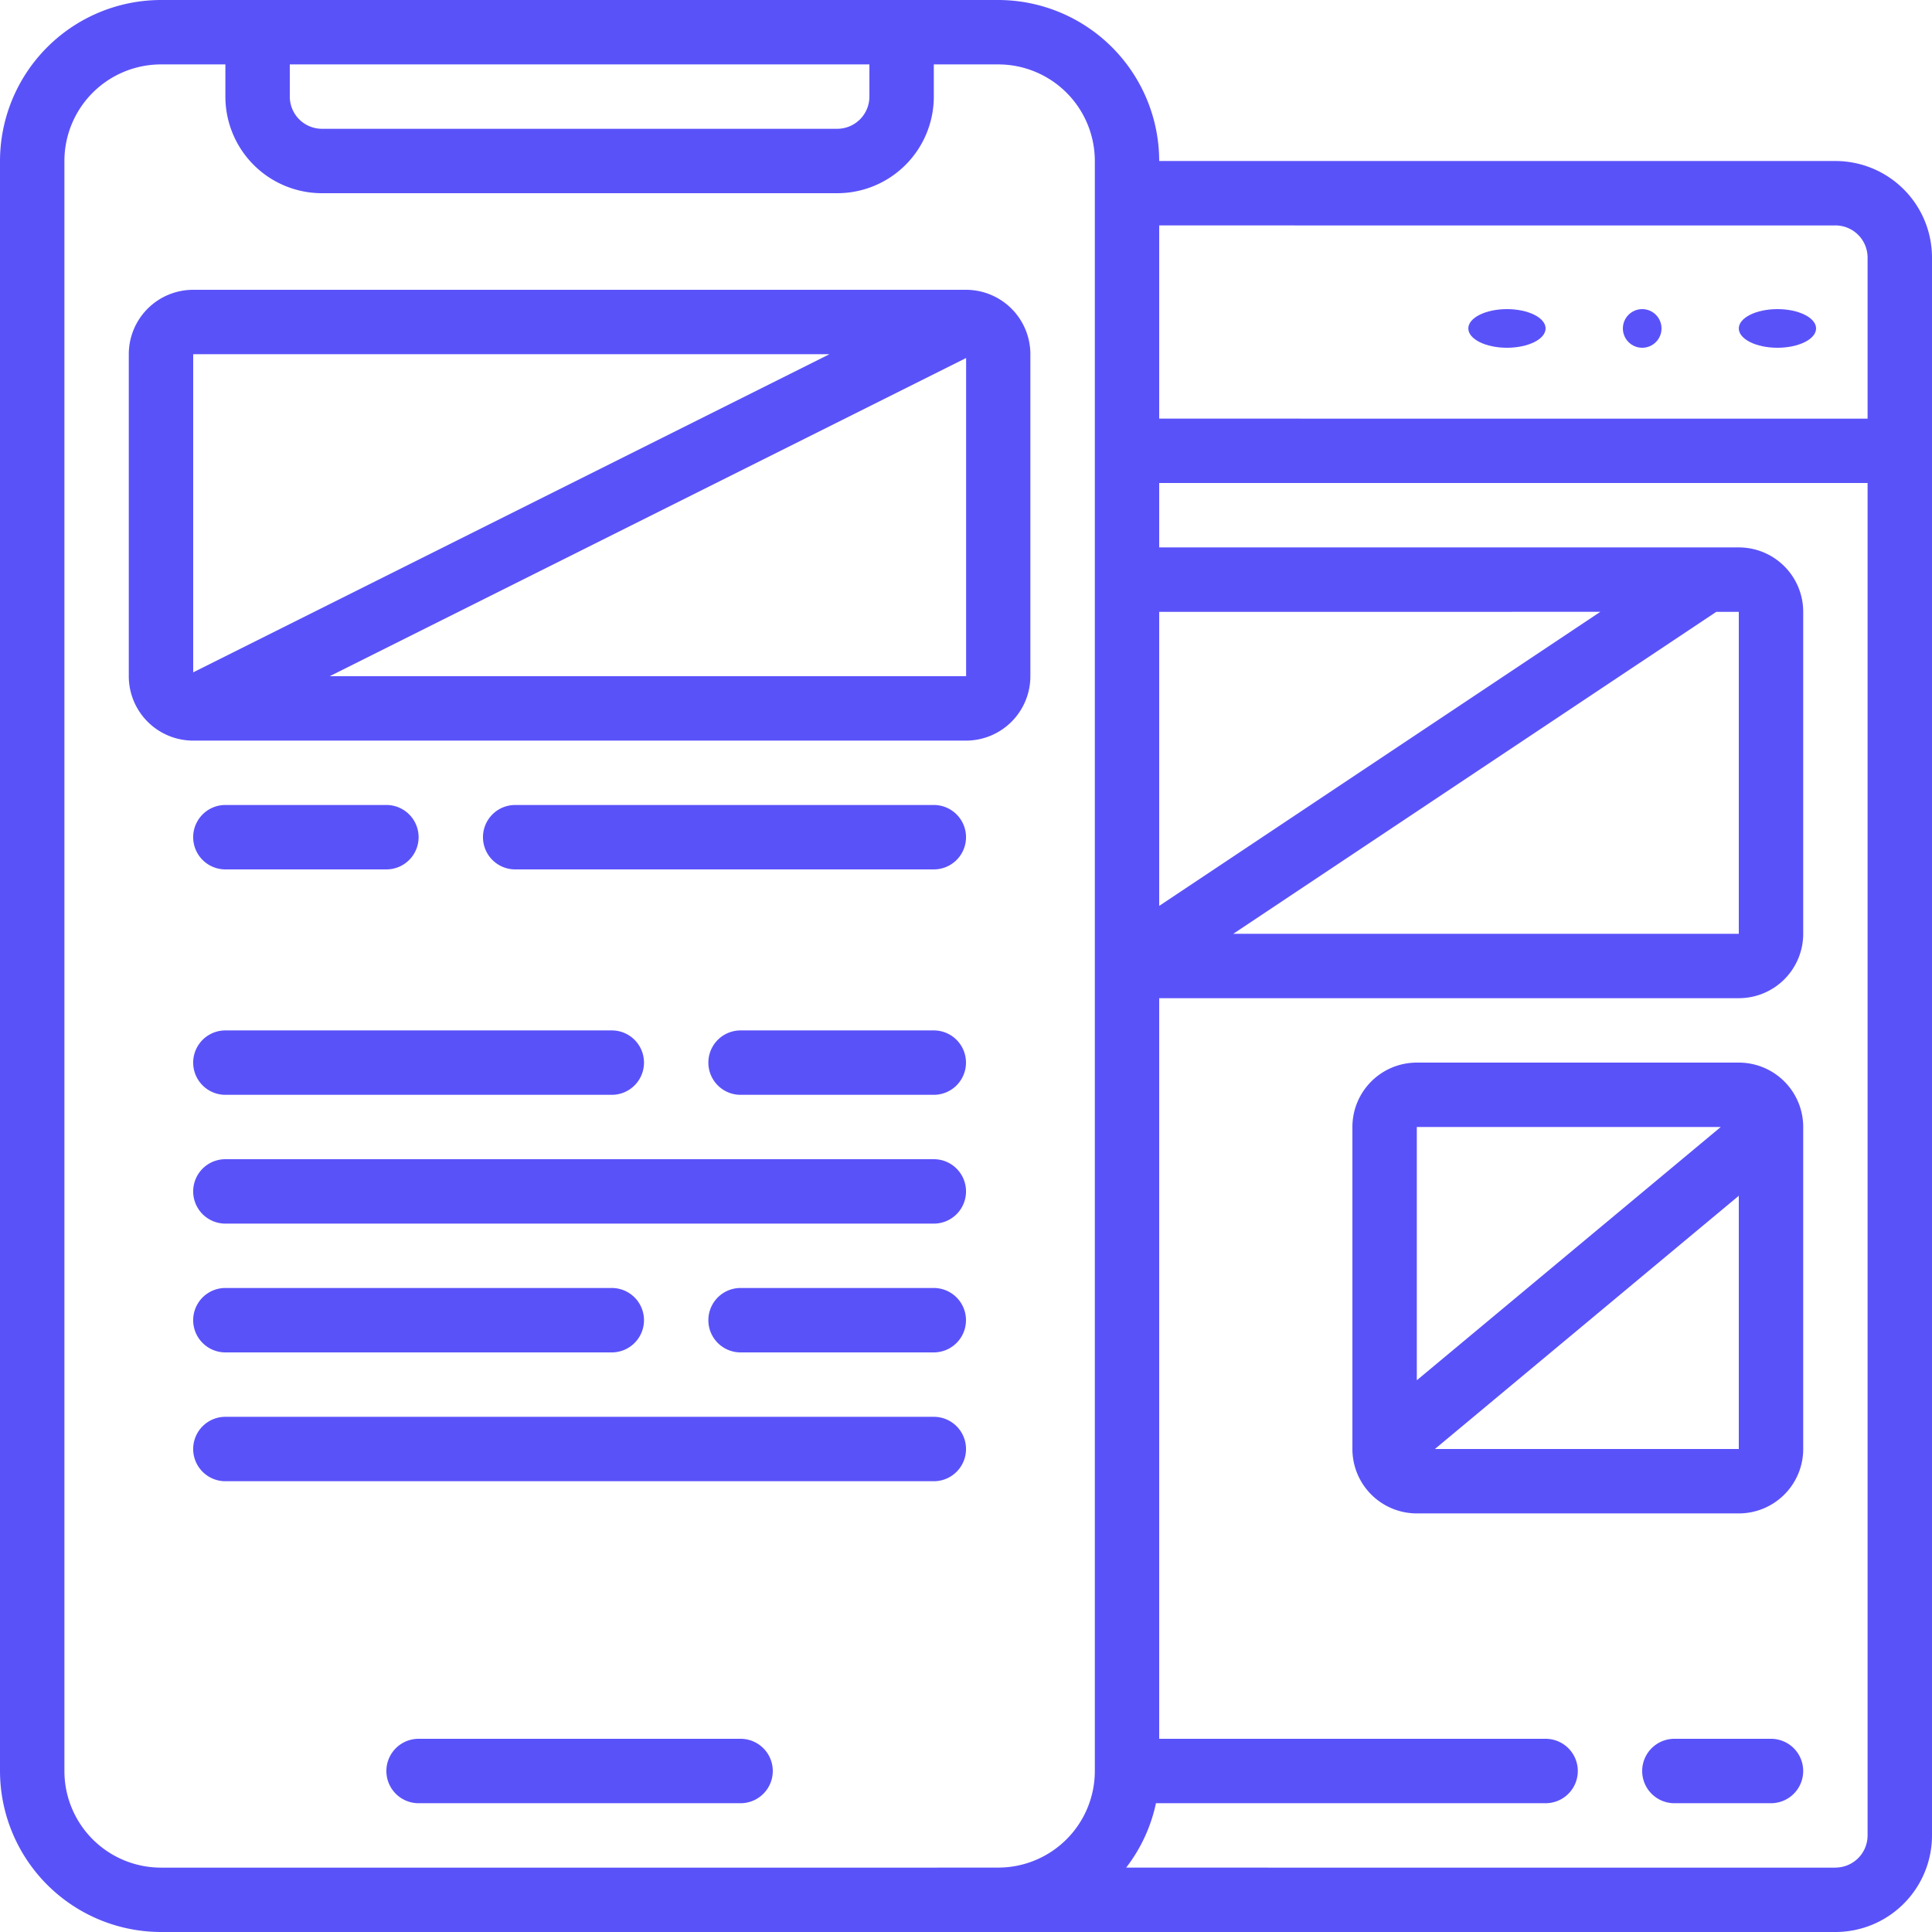
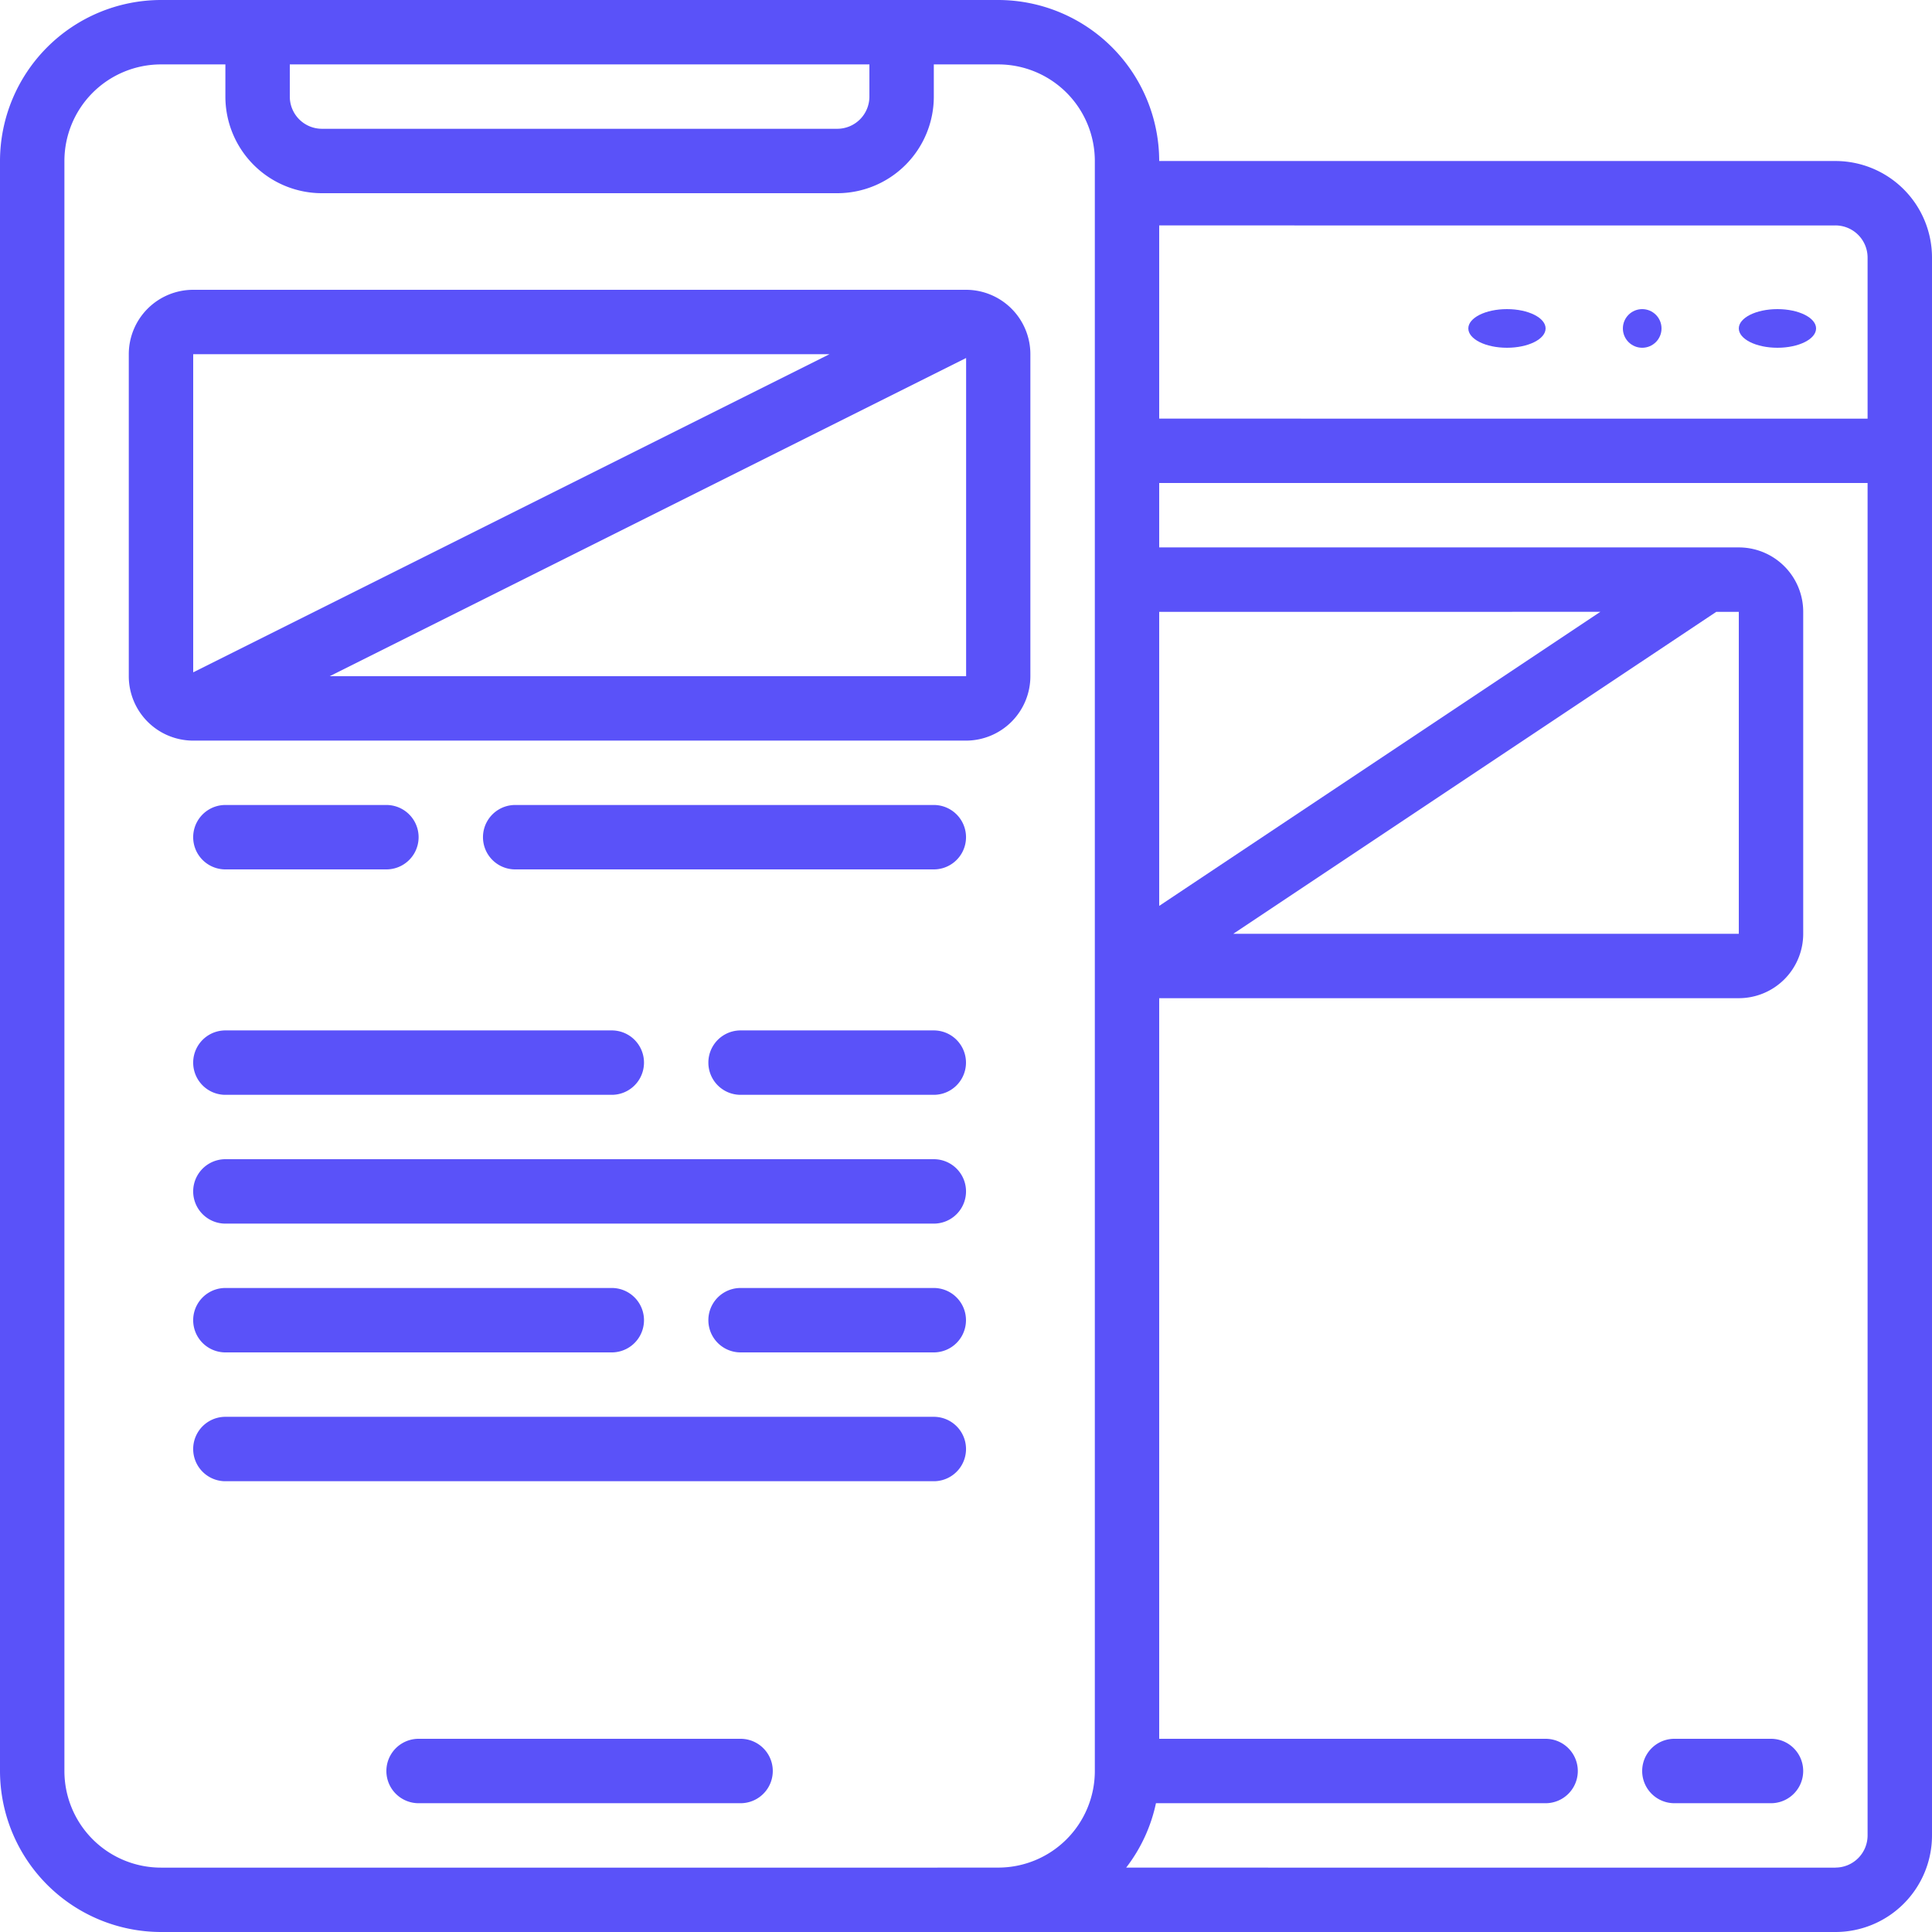
<svg xmlns="http://www.w3.org/2000/svg" width="50" height="50" viewBox="0 0 50 50">
  <g id="Flutter_for_Web_Mobile_apps" data-name="Flutter for Web &amp; Mobile apps" transform="translate(-171 -161)">
    <rect id="Rectangle_27" data-name="Rectangle 27" width="50" height="50" transform="translate(171 161)" fill="#c8c8c8" opacity="0" />
    <g id="Page-1" transform="translate(171 161)">
      <g id="_001---Cross-Platform" data-name="001---Cross-Platform">
        <path id="Shape" d="M21.167,54H12.833a.833.833,0,1,0,0,1.667h8.333a.833.833,0,1,0,0-1.667Z" transform="translate(-2 -9)" fill="#5a52f9" />
        <path id="Shape-2" data-name="Shape" d="M27.333,19V10.667A1.667,1.667,0,0,0,25.667,9h-20A1.667,1.667,0,0,0,4,10.667V19a1.667,1.667,0,0,0,1.667,1.667h20A1.667,1.667,0,0,0,27.333,19Zm-5.2-8.333L5.667,18.9V10.667ZM9.2,19l16.47-8.235V19Z" transform="translate(-0.667 -1.5)" fill="#5a52f9" />
        <path id="Shape-3" data-name="Shape" d="M6.833,26.667H11A.833.833,0,0,0,11,25H6.833a.833.833,0,0,0,0,1.667Z" transform="translate(-1 -4.167)" fill="#5a52f9" />
        <path id="Shape-4" data-name="Shape" d="M26.667,25H15.833a.833.833,0,0,0,0,1.667H26.667a.833.833,0,0,0,0-1.667Z" transform="translate(-2.5 -4.167)" fill="#5a52f9" />
        <path id="Shape-5" data-name="Shape" d="M6.833,33.667h10a.833.833,0,1,0,0-1.667h-10a.833.833,0,1,0,0,1.667Z" transform="translate(-1 -5.333)" fill="#5a52f9" />
        <path id="Shape-6" data-name="Shape" d="M27.833,32h-5a.833.833,0,1,0,0,1.667h5a.833.833,0,1,0,0-1.667Z" transform="translate(-3.667 -5.333)" fill="#5a52f9" />
        <path id="Shape-7" data-name="Shape" d="M25.167,36H6.833a.833.833,0,1,0,0,1.667H25.167a.833.833,0,1,0,0-1.667Z" transform="translate(-1 -6)" fill="#5a52f9" />
        <path id="Shape-8" data-name="Shape" d="M6.833,41.667h10a.833.833,0,1,0,0-1.667h-10a.833.833,0,0,0,0,1.667Z" transform="translate(-1 -6.667)" fill="#5a52f9" />
        <path id="Shape-9" data-name="Shape" d="M27.833,40h-5a.833.833,0,1,0,0,1.667h5a.833.833,0,1,0,0-1.667Z" transform="translate(-3.667 -6.667)" fill="#5a52f9" />
        <path id="Shape-10" data-name="Shape" d="M25.167,44H6.833a.833.833,0,0,0,0,1.667H25.167a.833.833,0,1,0,0-1.667Z" transform="translate(-1 -7.333)" fill="#5a52f9" />
        <path id="Shape-11" data-name="Shape" d="M47.5,4.167H30A4.172,4.172,0,0,0,25.833,0H4.167A4.172,4.172,0,0,0,0,4.167V45.833A4.172,4.172,0,0,0,4.167,50H47.5A2.5,2.5,0,0,0,50,47.5V6.667A2.5,2.5,0,0,0,47.5,4.167Zm0,1.667a.833.833,0,0,1,.833.833v4.167H30v-5Zm-2.5,10v8.333H31.917l12.5-8.333Zm-15,7.61v-7.61H41.417ZM22.5,1.667V2.5a.833.833,0,0,1-.833.833H8.333A.833.833,0,0,1,7.5,2.5V1.667Zm1.667,46.667h-20a2.5,2.5,0,0,1-2.5-2.5V4.167a2.5,2.5,0,0,1,2.5-2.5H5.833V2.5A2.5,2.5,0,0,0,8.333,5H21.667a2.5,2.5,0,0,0,2.5-2.5V1.667h1.667a2.5,2.5,0,0,1,2.5,2.5V45.833a2.5,2.5,0,0,1-2.5,2.5Zm23.333,0H29.145a4.128,4.128,0,0,0,.771-1.667H40A.833.833,0,1,0,40,45H30V25.833H45a1.667,1.667,0,0,0,1.667-1.667V15.833A1.667,1.667,0,0,0,45,14.167H30V12.5H48.333v35A.833.833,0,0,1,47.5,48.333Z" fill="#5a52f9" />
        <ellipse id="Oval" cx="1" cy="0.5" rx="1" ry="0.5" transform="translate(45 8)" fill="#5a52f9" />
        <circle id="Oval-2" data-name="Oval" cx="0.5" cy="0.5" r="0.5" transform="translate(42 8)" fill="#5a52f9" />
        <ellipse id="Oval-3" data-name="Oval" cx="1" cy="0.5" rx="1" ry="0.5" transform="translate(38 8)" fill="#5a52f9" />
-         <path id="Shape-12" data-name="Shape" d="M52,33H43.667A1.667,1.667,0,0,0,42,34.667V43a1.667,1.667,0,0,0,1.667,1.667H52A1.667,1.667,0,0,0,53.667,43V34.667A1.667,1.667,0,0,0,52,33Zm-.468,1.667-7.865,6.554V34.667ZM44.135,43,52,36.446V43Z" transform="translate(-7 -5.5)" fill="#5a52f9" />
        <path id="Shape-13" data-name="Shape" d="M54.333,54h-2.5a.833.833,0,0,0,0,1.667h2.5a.833.833,0,0,0,0-1.667Z" transform="translate(-8.5 -9)" fill="#5a52f9" />
      </g>
    </g>
  </g>
</svg>